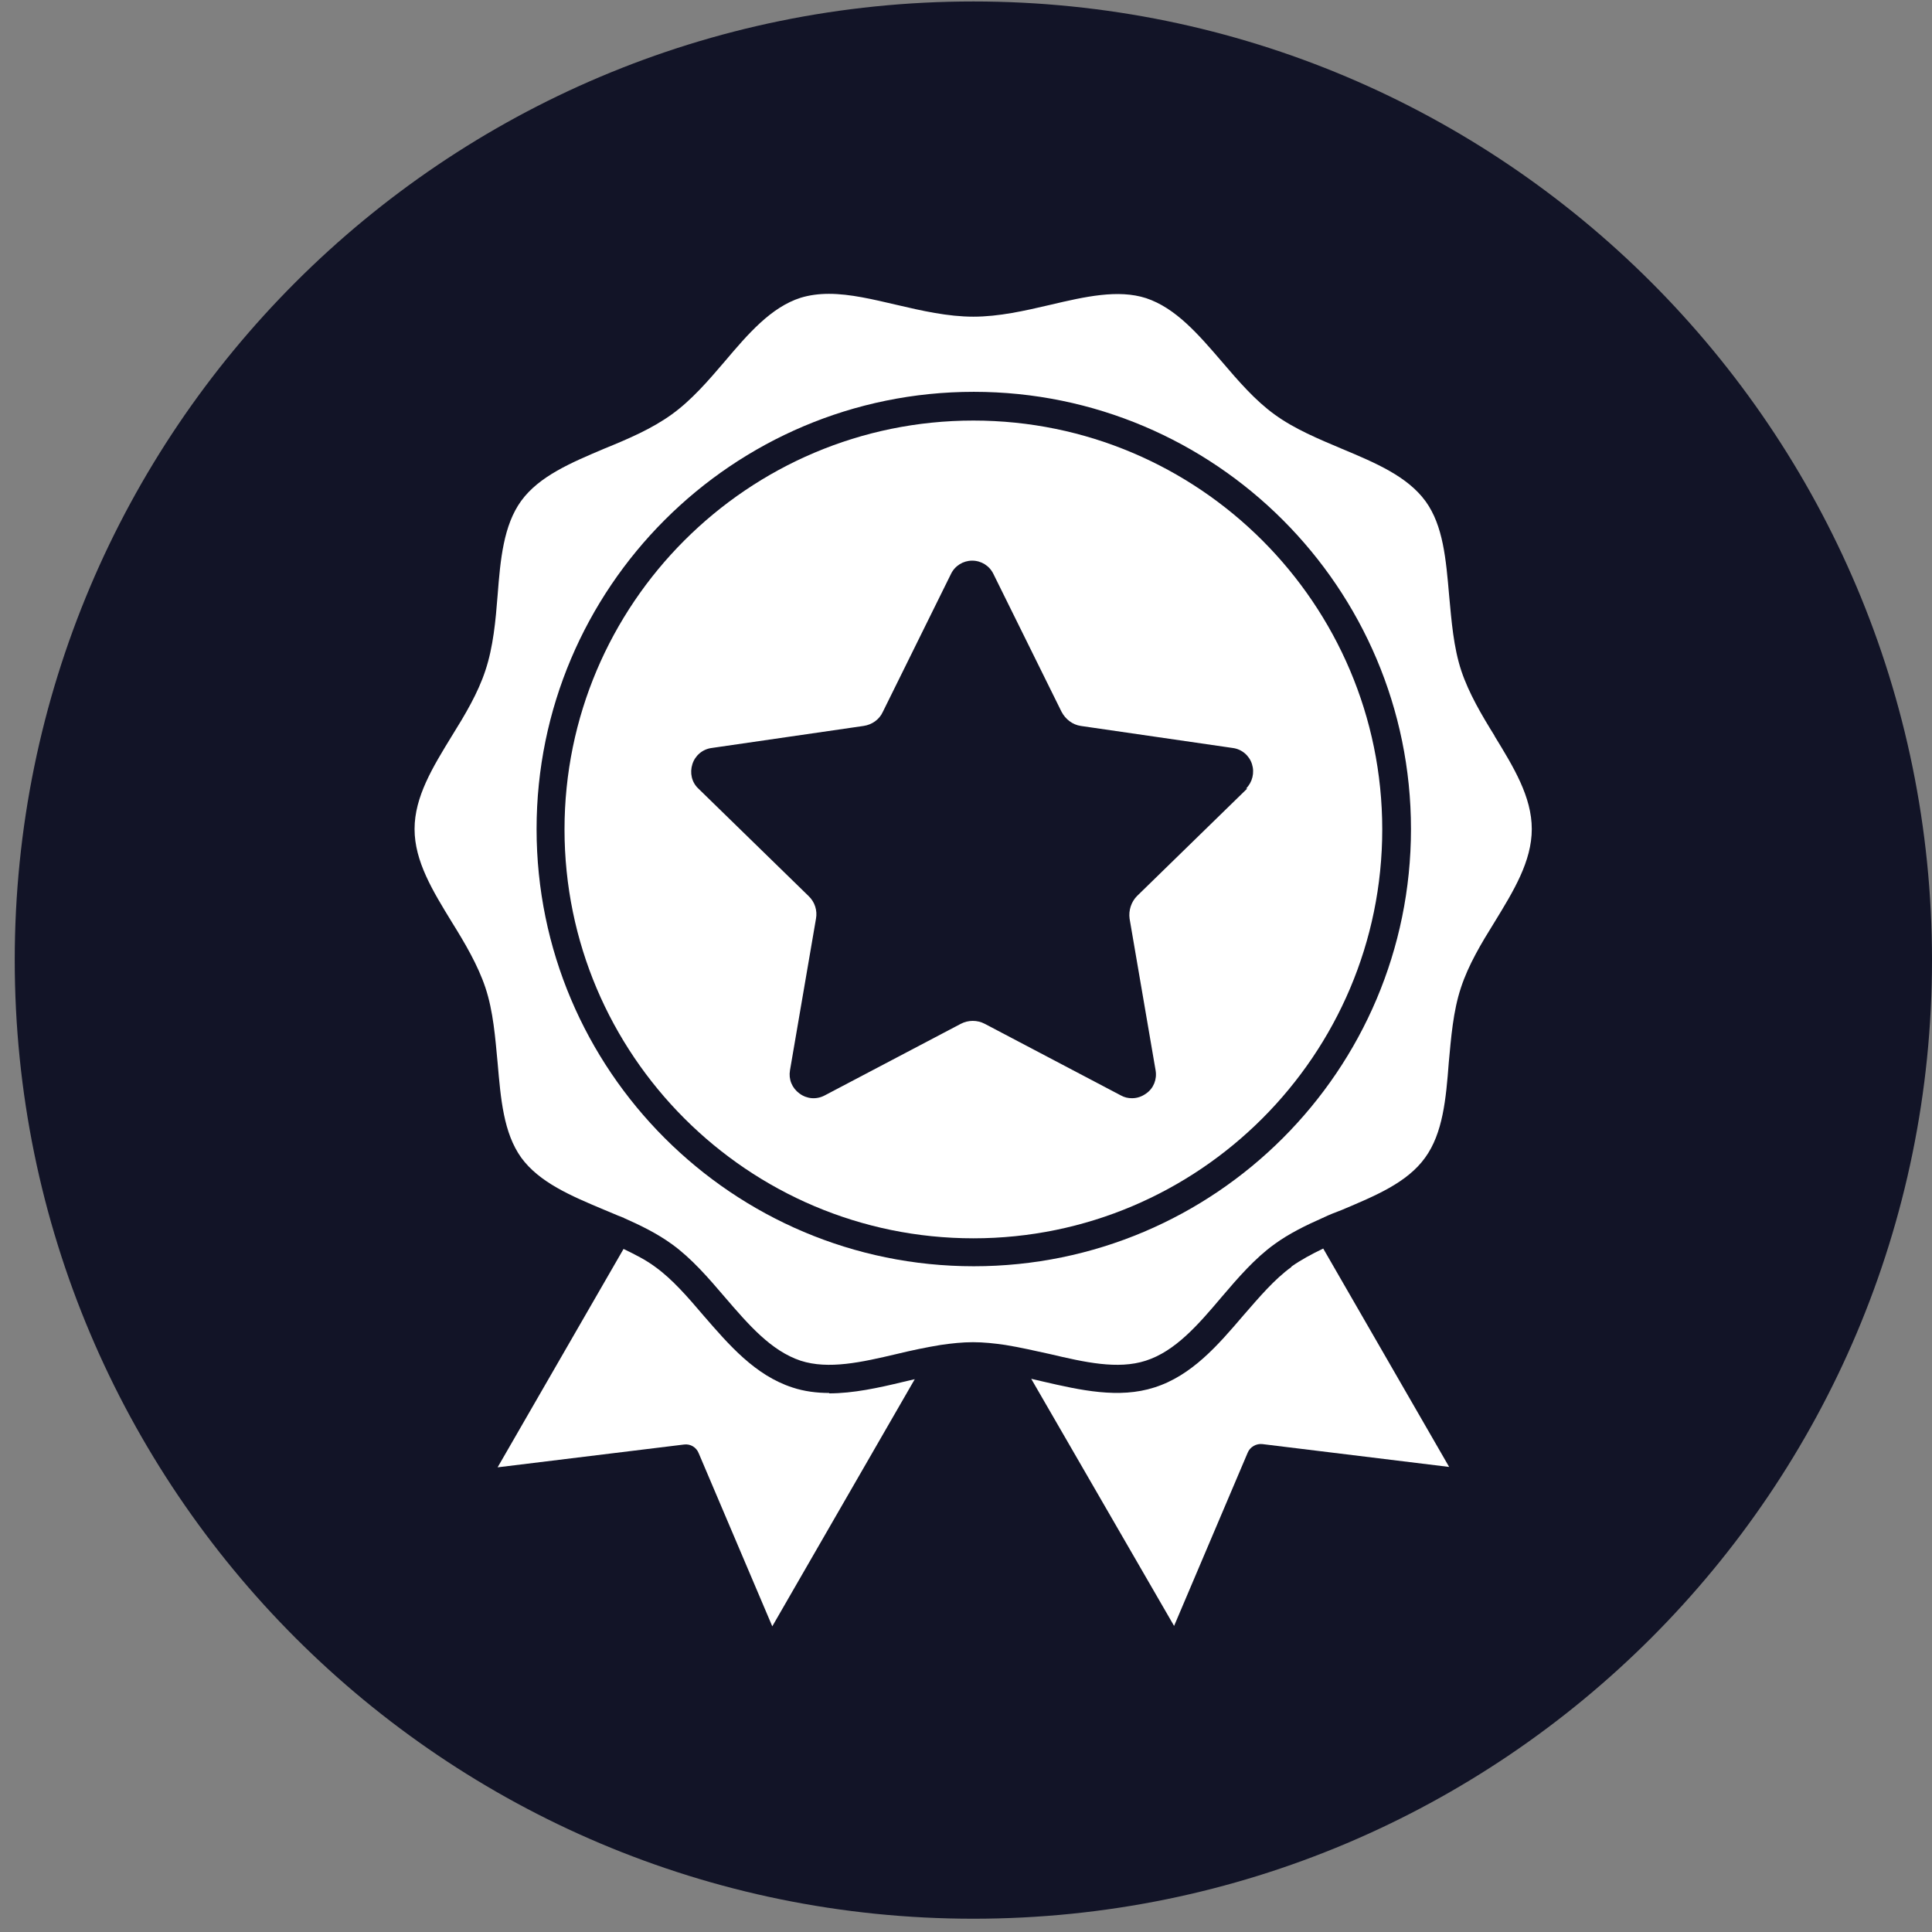
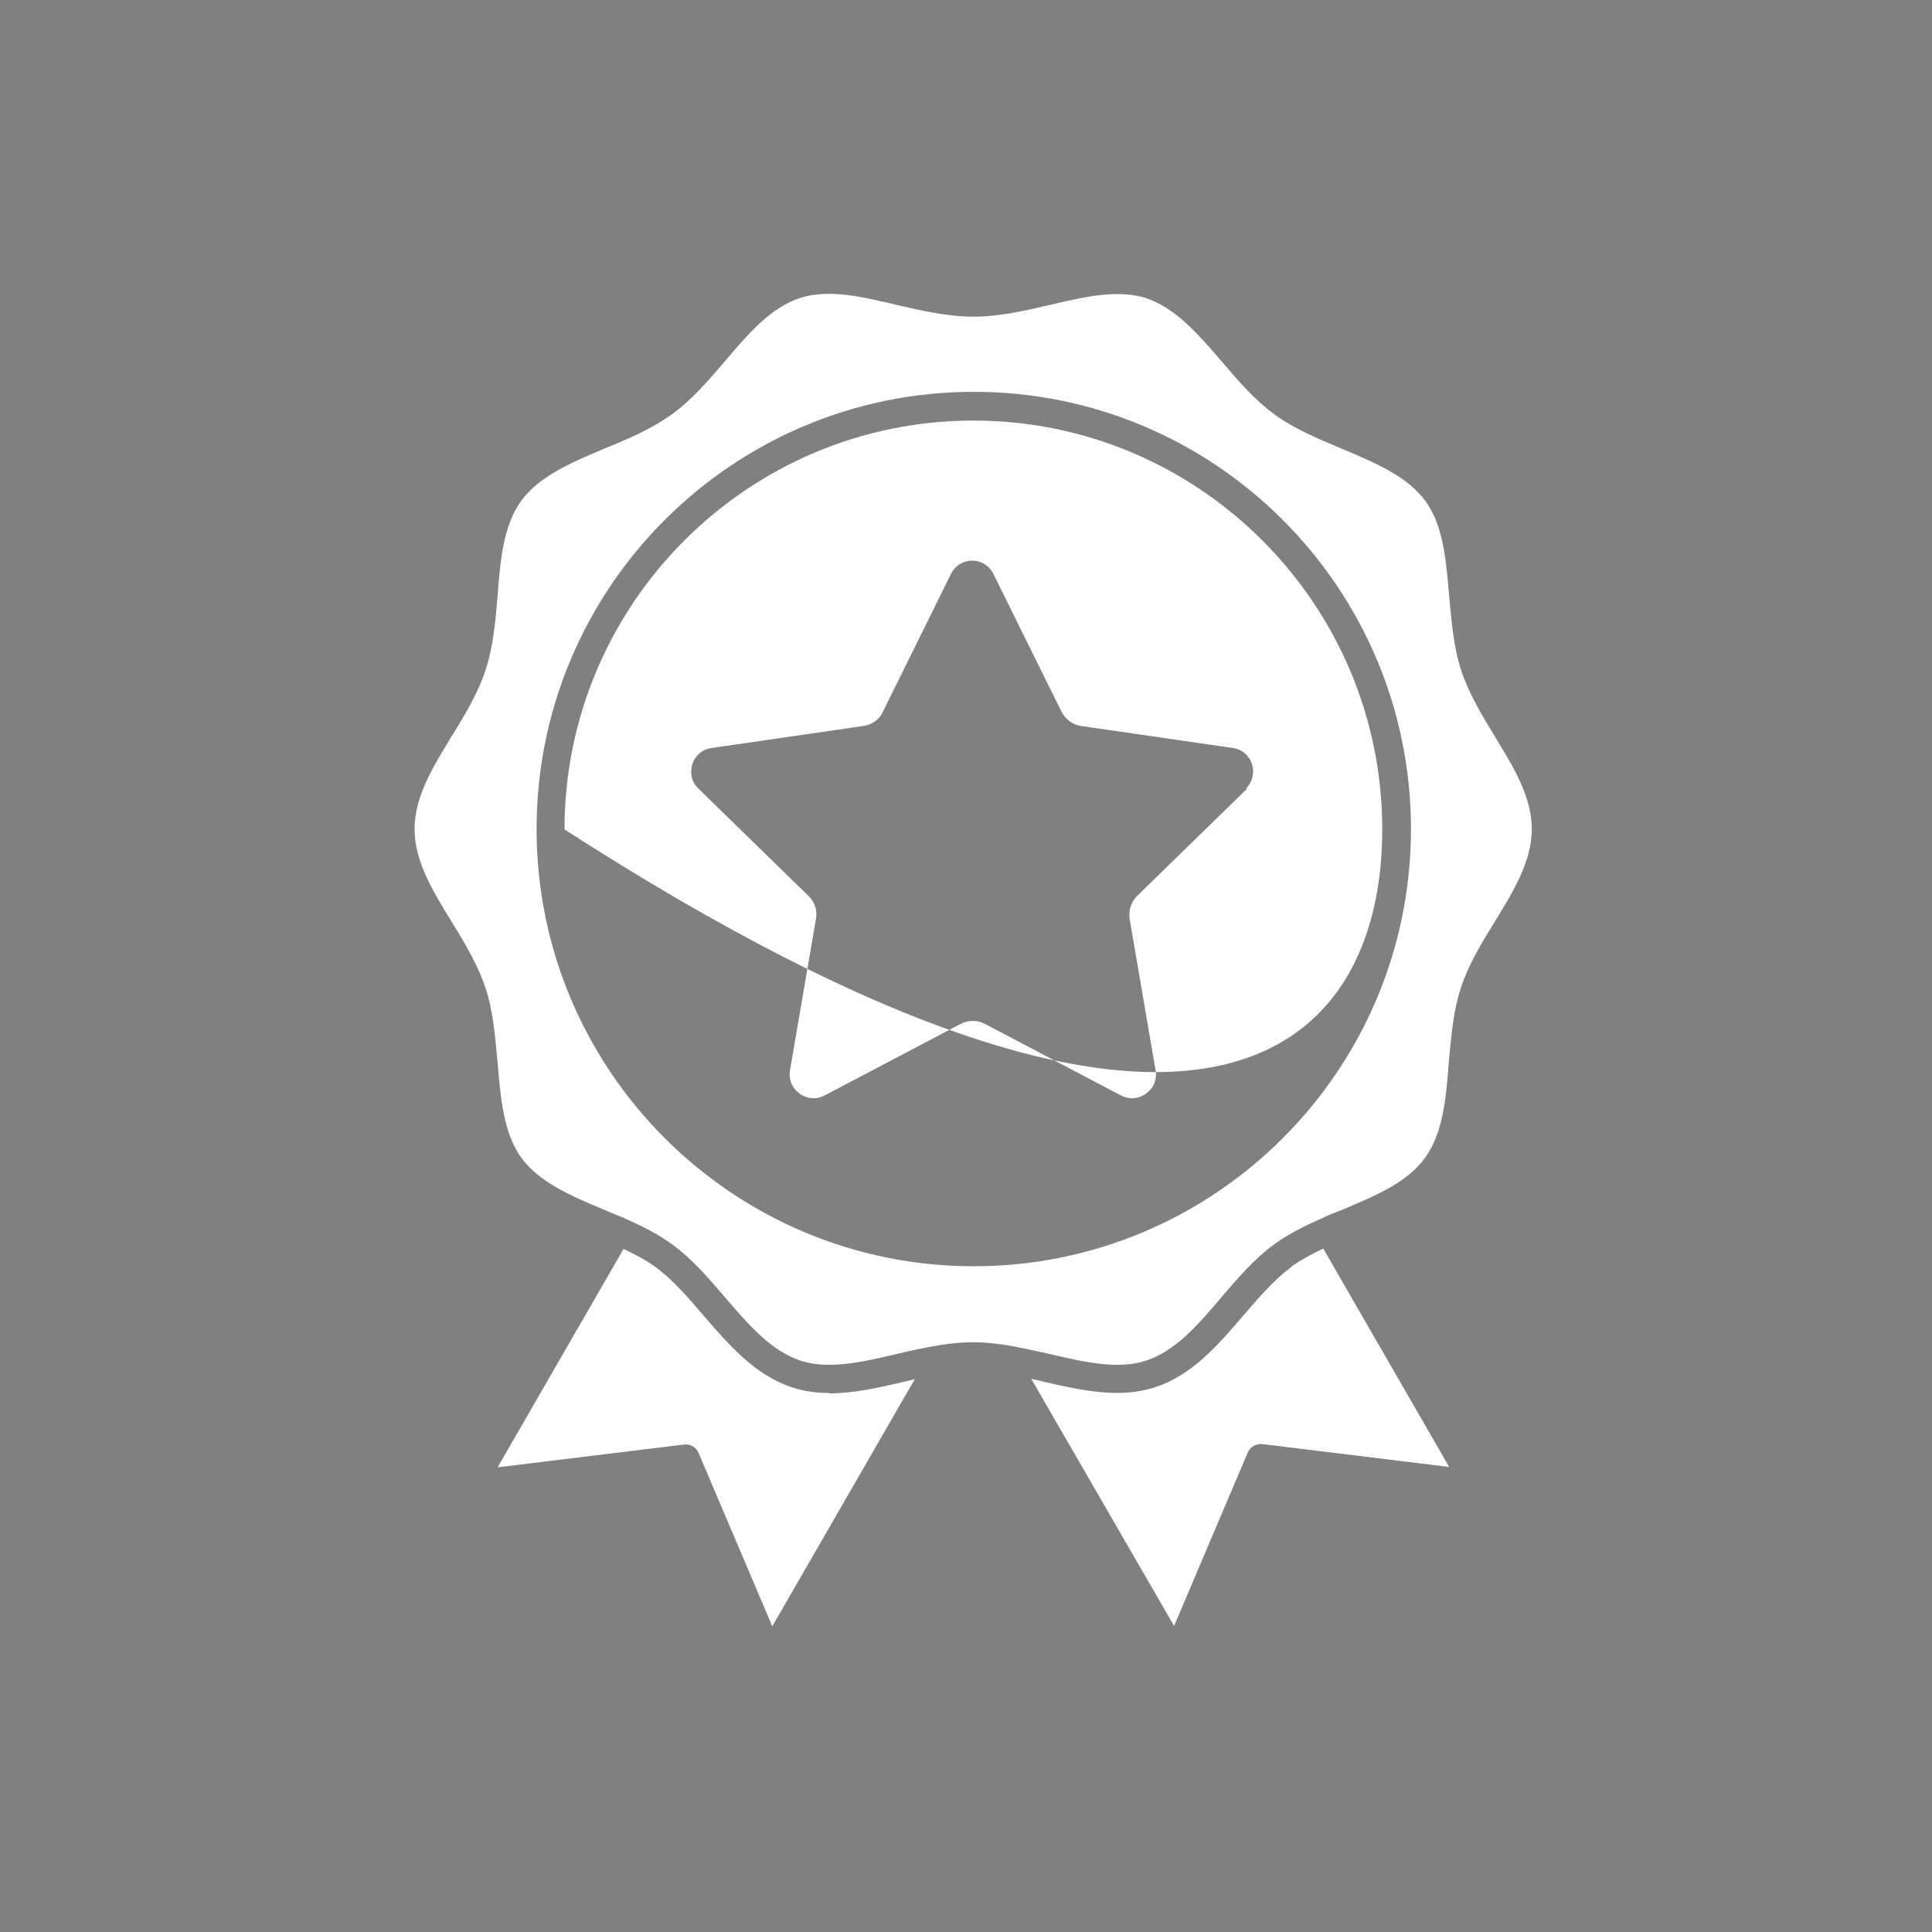
<svg xmlns="http://www.w3.org/2000/svg" width="78" height="78" viewBox="0 0 78 78" fill="none">
  <rect x="0" y="0" width="78" height="78" fill="#808080" stroke="none" />
-   <path d="M39.298 77.464C60.672 77.464 78 60.136 78 38.761C78 17.387 60.672 0.059 39.298 0.059C17.923 0.059 0.595 17.387 0.595 38.761C0.595 60.136 17.923 77.464 39.298 77.464Z" fill="#121427" />
  <path d="M60.349 29.721C59.825 28.879 59.3 27.989 58.998 27.084C58.681 26.13 58.601 25.066 58.506 24.049C58.379 22.587 58.268 21.221 57.553 20.236C56.822 19.235 55.551 18.695 54.184 18.123C53.247 17.726 52.278 17.329 51.468 16.741C50.673 16.169 49.99 15.374 49.339 14.612C48.37 13.484 47.464 12.435 46.272 12.038C45.144 11.673 43.81 11.975 42.396 12.308C41.379 12.546 40.331 12.785 39.298 12.785C38.265 12.785 37.217 12.546 36.2 12.308C35.246 12.086 34.325 11.863 33.467 11.863C33.07 11.863 32.688 11.911 32.323 12.022C31.131 12.403 30.21 13.468 29.257 14.596C28.605 15.359 27.922 16.153 27.128 16.725C26.317 17.313 25.348 17.726 24.411 18.107C23.061 18.679 21.774 19.219 21.043 20.22C20.328 21.205 20.201 22.587 20.09 24.033C20.01 25.05 19.915 26.114 19.597 27.068C19.295 27.989 18.771 28.863 18.247 29.705C17.468 30.976 16.737 32.168 16.737 33.471C16.737 34.773 17.468 35.965 18.247 37.236C18.771 38.078 19.295 38.968 19.597 39.873C19.915 40.827 19.994 41.891 20.09 42.908C20.217 44.369 20.328 45.736 21.043 46.737C21.774 47.738 23.045 48.278 24.411 48.85C24.649 48.945 24.888 49.056 25.142 49.152C25.142 49.152 25.174 49.152 25.174 49.167C25.857 49.469 26.54 49.803 27.128 50.232C27.922 50.804 28.605 51.598 29.257 52.361C30.226 53.489 31.131 54.538 32.323 54.935C33.451 55.3 34.786 54.998 36.2 54.665C36.788 54.522 37.391 54.395 37.979 54.299C38.408 54.236 38.853 54.188 39.282 54.188C39.711 54.188 40.156 54.236 40.585 54.299C41.188 54.395 41.792 54.538 42.38 54.665C43.794 54.998 45.129 55.3 46.257 54.935C47.448 54.553 48.37 53.489 49.323 52.361C49.974 51.598 50.657 50.804 51.452 50.232C52.04 49.803 52.723 49.469 53.406 49.167C53.406 49.167 53.438 49.167 53.438 49.152C53.676 49.04 53.914 48.945 54.169 48.85C55.519 48.278 56.806 47.754 57.537 46.737C58.252 45.752 58.379 44.369 58.49 42.908C58.585 41.891 58.665 40.827 58.983 39.873C59.284 38.952 59.809 38.078 60.333 37.236C61.111 35.965 61.842 34.773 61.842 33.471C61.842 32.168 61.111 30.976 60.333 29.705L60.349 29.721ZM39.314 51.122C29.575 51.122 21.663 43.21 21.663 33.471C21.663 23.731 29.575 15.819 39.314 15.819C49.053 15.819 56.965 23.731 56.965 33.471C56.965 43.21 49.053 51.122 39.314 51.122Z" fill="white" />
-   <path d="M39.298 16.979C30.194 16.979 22.791 24.383 22.791 33.486C22.791 42.59 30.194 49.994 39.298 49.994C48.401 49.994 55.805 42.59 55.805 33.486C55.805 24.383 48.401 16.979 39.298 16.979ZM50.356 31.834L45.907 36.172C45.669 36.41 45.558 36.759 45.605 37.093L46.654 43.21C46.717 43.575 46.574 43.941 46.273 44.147C46.098 44.274 45.907 44.338 45.701 44.338C45.542 44.338 45.399 44.306 45.256 44.227L39.759 41.335C39.457 41.176 39.091 41.176 38.789 41.335L33.292 44.227C32.959 44.401 32.577 44.37 32.276 44.147C31.974 43.925 31.831 43.575 31.894 43.21L32.943 37.093C33.006 36.759 32.895 36.41 32.641 36.172L28.192 31.834C27.922 31.58 27.843 31.199 27.954 30.849C28.065 30.5 28.367 30.245 28.733 30.198L34.865 29.308C35.199 29.26 35.501 29.054 35.644 28.736L38.392 23.175C38.551 22.842 38.885 22.635 39.25 22.635C39.616 22.635 39.949 22.842 40.108 23.175L42.857 28.736C43.016 29.038 43.302 29.26 43.635 29.308L49.768 30.198C50.133 30.245 50.435 30.5 50.546 30.849C50.657 31.199 50.562 31.58 50.308 31.834H50.356Z" fill="white" />
+   <path d="M39.298 16.979C30.194 16.979 22.791 24.383 22.791 33.486C48.401 49.994 55.805 42.59 55.805 33.486C55.805 24.383 48.401 16.979 39.298 16.979ZM50.356 31.834L45.907 36.172C45.669 36.41 45.558 36.759 45.605 37.093L46.654 43.21C46.717 43.575 46.574 43.941 46.273 44.147C46.098 44.274 45.907 44.338 45.701 44.338C45.542 44.338 45.399 44.306 45.256 44.227L39.759 41.335C39.457 41.176 39.091 41.176 38.789 41.335L33.292 44.227C32.959 44.401 32.577 44.37 32.276 44.147C31.974 43.925 31.831 43.575 31.894 43.21L32.943 37.093C33.006 36.759 32.895 36.41 32.641 36.172L28.192 31.834C27.922 31.58 27.843 31.199 27.954 30.849C28.065 30.5 28.367 30.245 28.733 30.198L34.865 29.308C35.199 29.26 35.501 29.054 35.644 28.736L38.392 23.175C38.551 22.842 38.885 22.635 39.25 22.635C39.616 22.635 39.949 22.842 40.108 23.175L42.857 28.736C43.016 29.038 43.302 29.26 43.635 29.308L49.768 30.198C50.133 30.245 50.435 30.5 50.546 30.849C50.657 31.199 50.562 31.58 50.308 31.834H50.356Z" fill="white" />
  <path d="M33.483 56.238C32.974 56.238 32.466 56.174 31.989 56.015C30.48 55.523 29.432 54.299 28.399 53.108C27.763 52.361 27.144 51.646 26.461 51.154C26.079 50.868 25.634 50.645 25.174 50.423L20.09 59.24L27.62 58.319C27.875 58.287 28.113 58.43 28.208 58.669L31.179 65.659L36.931 55.682C36.772 55.713 36.613 55.761 36.454 55.793C35.469 56.031 34.452 56.254 33.467 56.254L33.483 56.238Z" fill="white" />
  <path d="M52.135 51.154C51.452 51.646 50.848 52.361 50.197 53.108C49.18 54.299 48.115 55.538 46.606 56.015C45.176 56.476 43.619 56.126 42.11 55.777C41.951 55.745 41.792 55.697 41.633 55.666L47.401 65.643L50.371 58.652C50.467 58.414 50.721 58.271 50.975 58.303L58.506 59.224L53.422 50.407C52.961 50.629 52.516 50.867 52.135 51.138V51.154Z" fill="white" />
</svg>